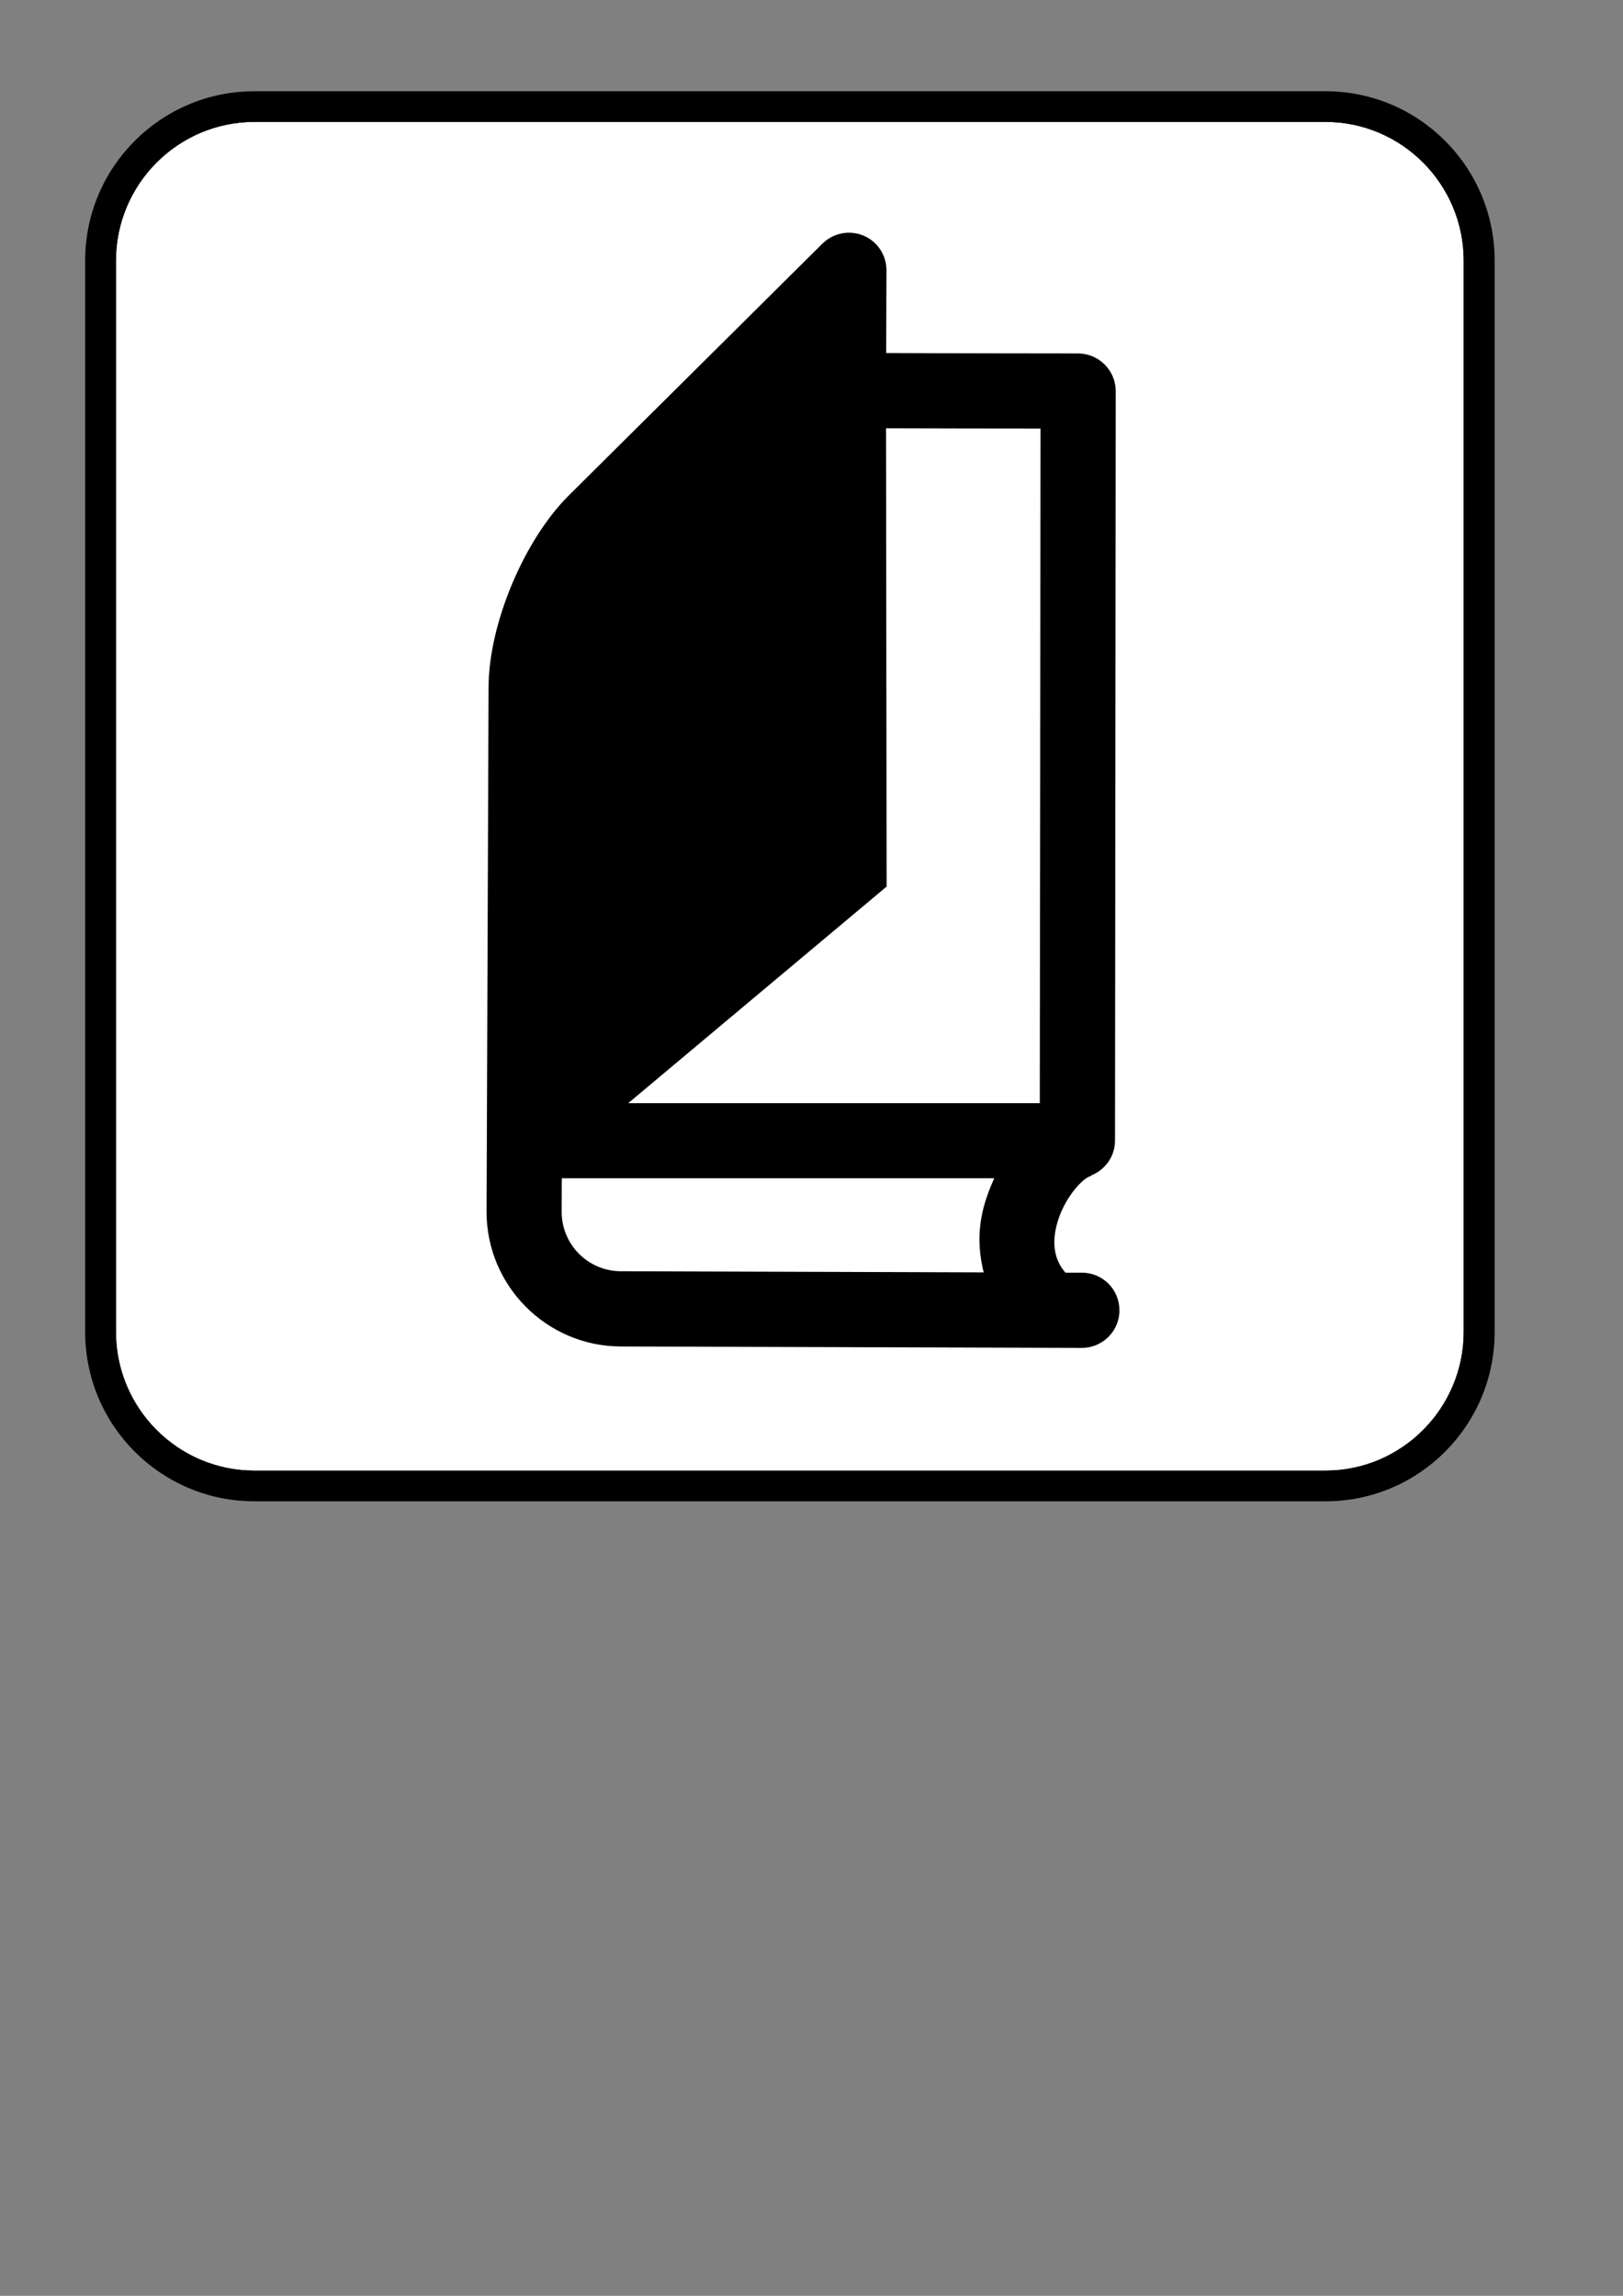
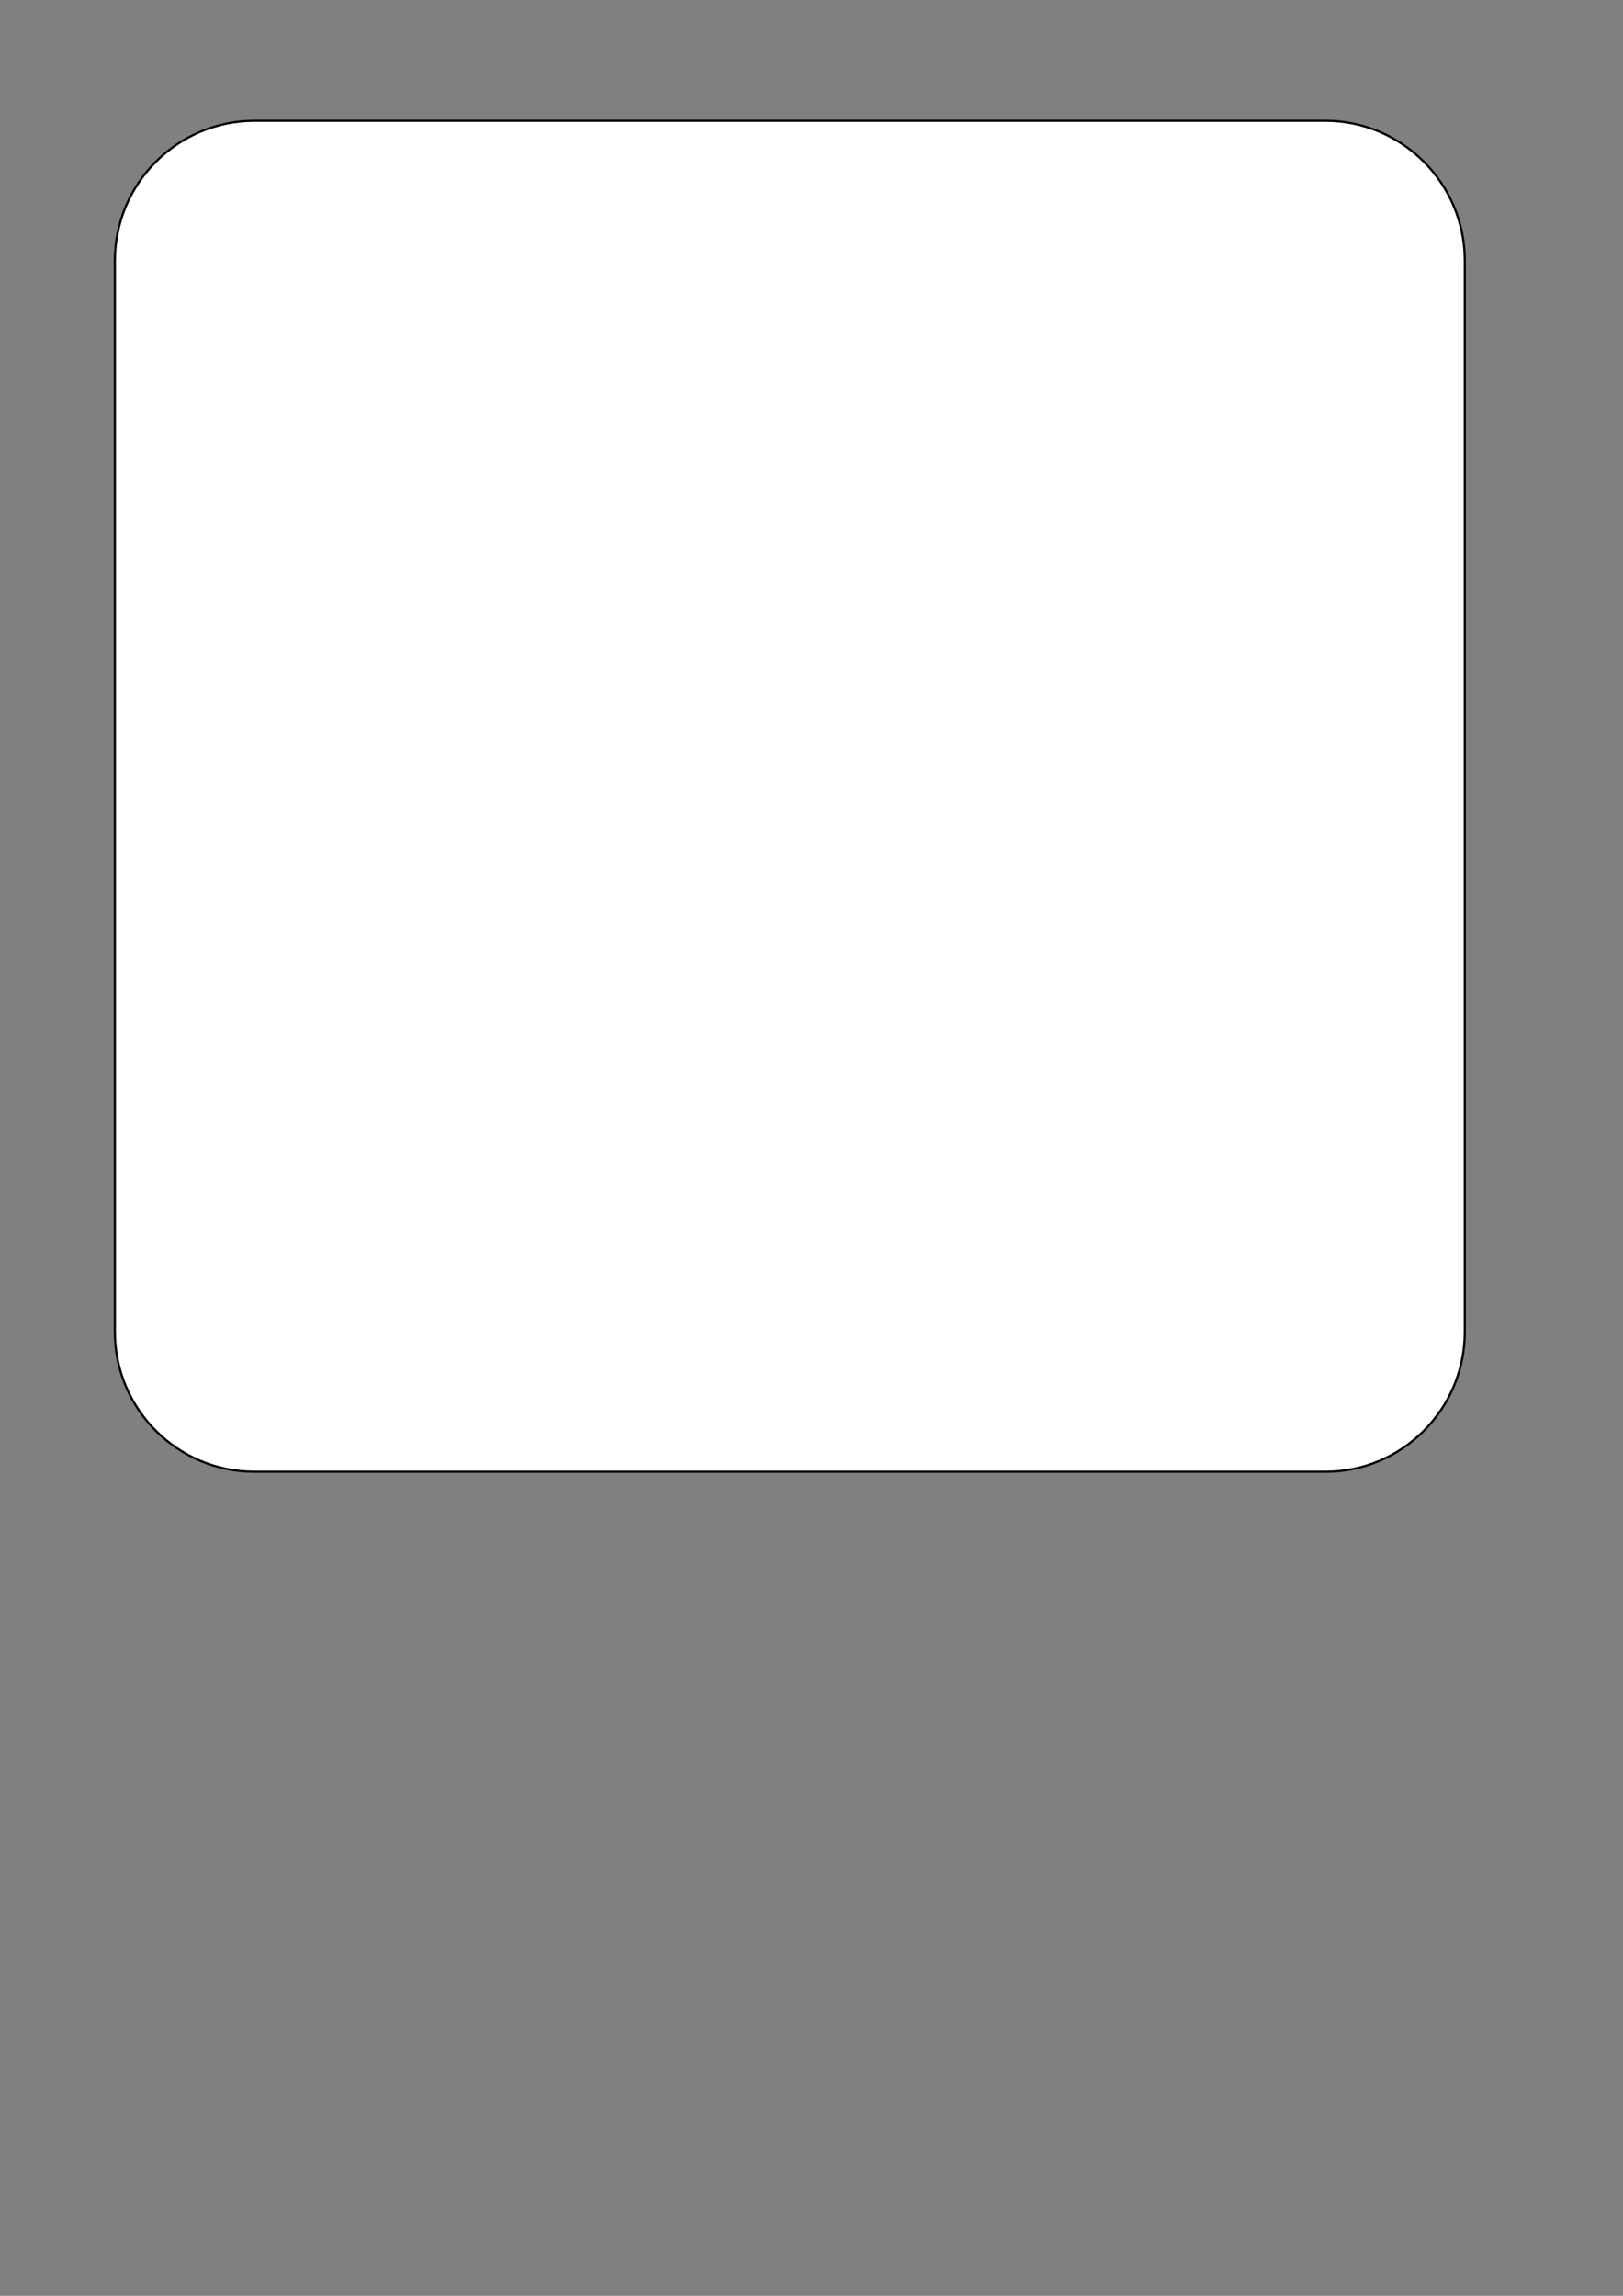
<svg xmlns="http://www.w3.org/2000/svg" width="744.094" height="1052.362">
  <rect width="100%" height="100%" fill="#808080" stroke="none" />
  <title>book button</title>
  <g>
    <title>Layer 1</title>
    <g id="layer1">
      <path stroke="#000000" d="m116.639,55.384c-35.319,0 -63.979,28.791 -63.979,64.11l0,491.008c0,35.319 28.66,64.11 63.979,64.11l491.073,0c35.189,0 63.849,-28.791 63.849,-64.11l0,-491.008c0,-35.319 -28.66,-64.11 -63.849,-64.11l-491.073,0z" id="path2464" fill-rule="nonzero" fill="#ffffff" />
-       <path stroke="#000000" d="m607.712,42.327l-491.073,0c-42.566,0 -77.101,34.536 -77.101,77.167l0,491.008c0,42.631 34.536,77.167 77.101,77.167l491.073,0c42.566,0 77.036,-34.536 77.036,-77.167l0,-491.008c0,-42.631 -34.47,-77.167 -77.036,-77.167m63.849,568.175c0,35.319 -28.66,64.11 -63.849,64.11l-491.073,0c-35.319,0 -63.979,-28.791 -63.979,-64.11l0,-491.008c0,-35.319 28.66,-64.11 63.979,-64.11l491.073,0c35.189,0 63.849,28.791 63.849,64.11l0,491.008z" id="path2466" fill-rule="nonzero" fill="#000000" />
-       <path stroke="#000000" d="m496.075,583.865l-7.834,0c-4.57,-5.158 -6.267,-11.621 -4.896,-19.586c2.285,-13.122 11.751,-24.025 16.256,-25.592l-0.065,-0.131c6.398,-2.285 11.164,-8.422 11.164,-15.668l0.326,-343.595c0,-9.205 -7.508,-16.713 -16.648,-16.778c0,0 -69.528,-0.065 -88.592,-0.196c0.065,-16.191 0.131,-38.388 0.131,-38.388c0,-6.79 -3.982,-12.861 -10.25,-15.473c-6.267,-2.611 -13.383,-1.175 -18.214,3.525l-116.338,115.489c-20.434,20.304 -36.56,58.691 -36.625,87.547l-0.914,240.379c-0.065,33.622 27.224,61.172 60.976,61.303l211.458,0.653c9.205,0 16.713,-7.508 16.713,-16.648l0,-0.065c0,-9.27 -7.377,-16.713 -16.648,-16.778m-18.541,-387.923c0,28.66 -0.261,281.509 -0.326,310.234l-190.567,0l119.341,-100.017l-0.261,-210.348c10.837,0.065 61.76,0.131 71.813,0.131m-220.532,359.524c0,0 0.065,-13.84 0.065,-15.864l199.576,0c-2.873,6.071 -5.158,12.469 -6.267,18.933c-1.567,8.944 -0.783,17.301 1.24,25.2l-166.934,-0.522c-15.277,0 -27.681,-12.404 -27.681,-27.746" id="path2468" fill-rule="nonzero" fill="#000000" />
    </g>
  </g>
</svg>